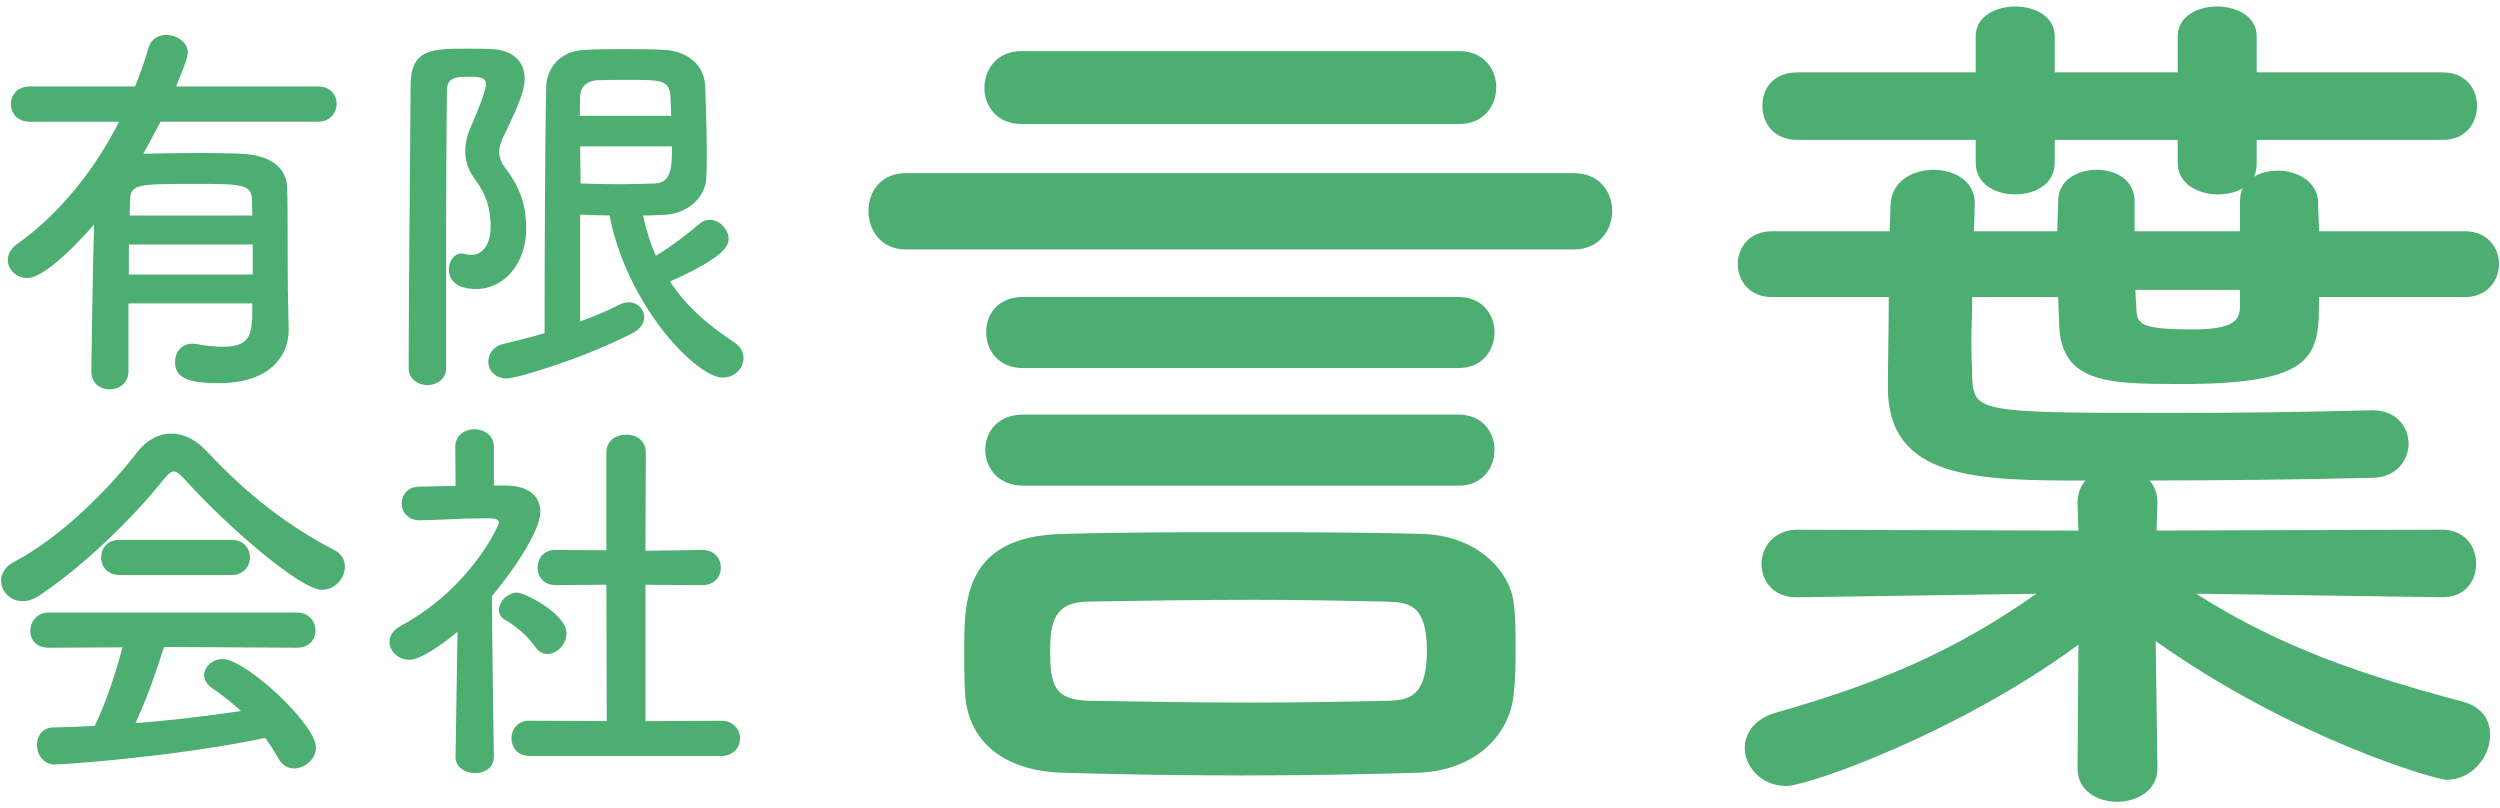
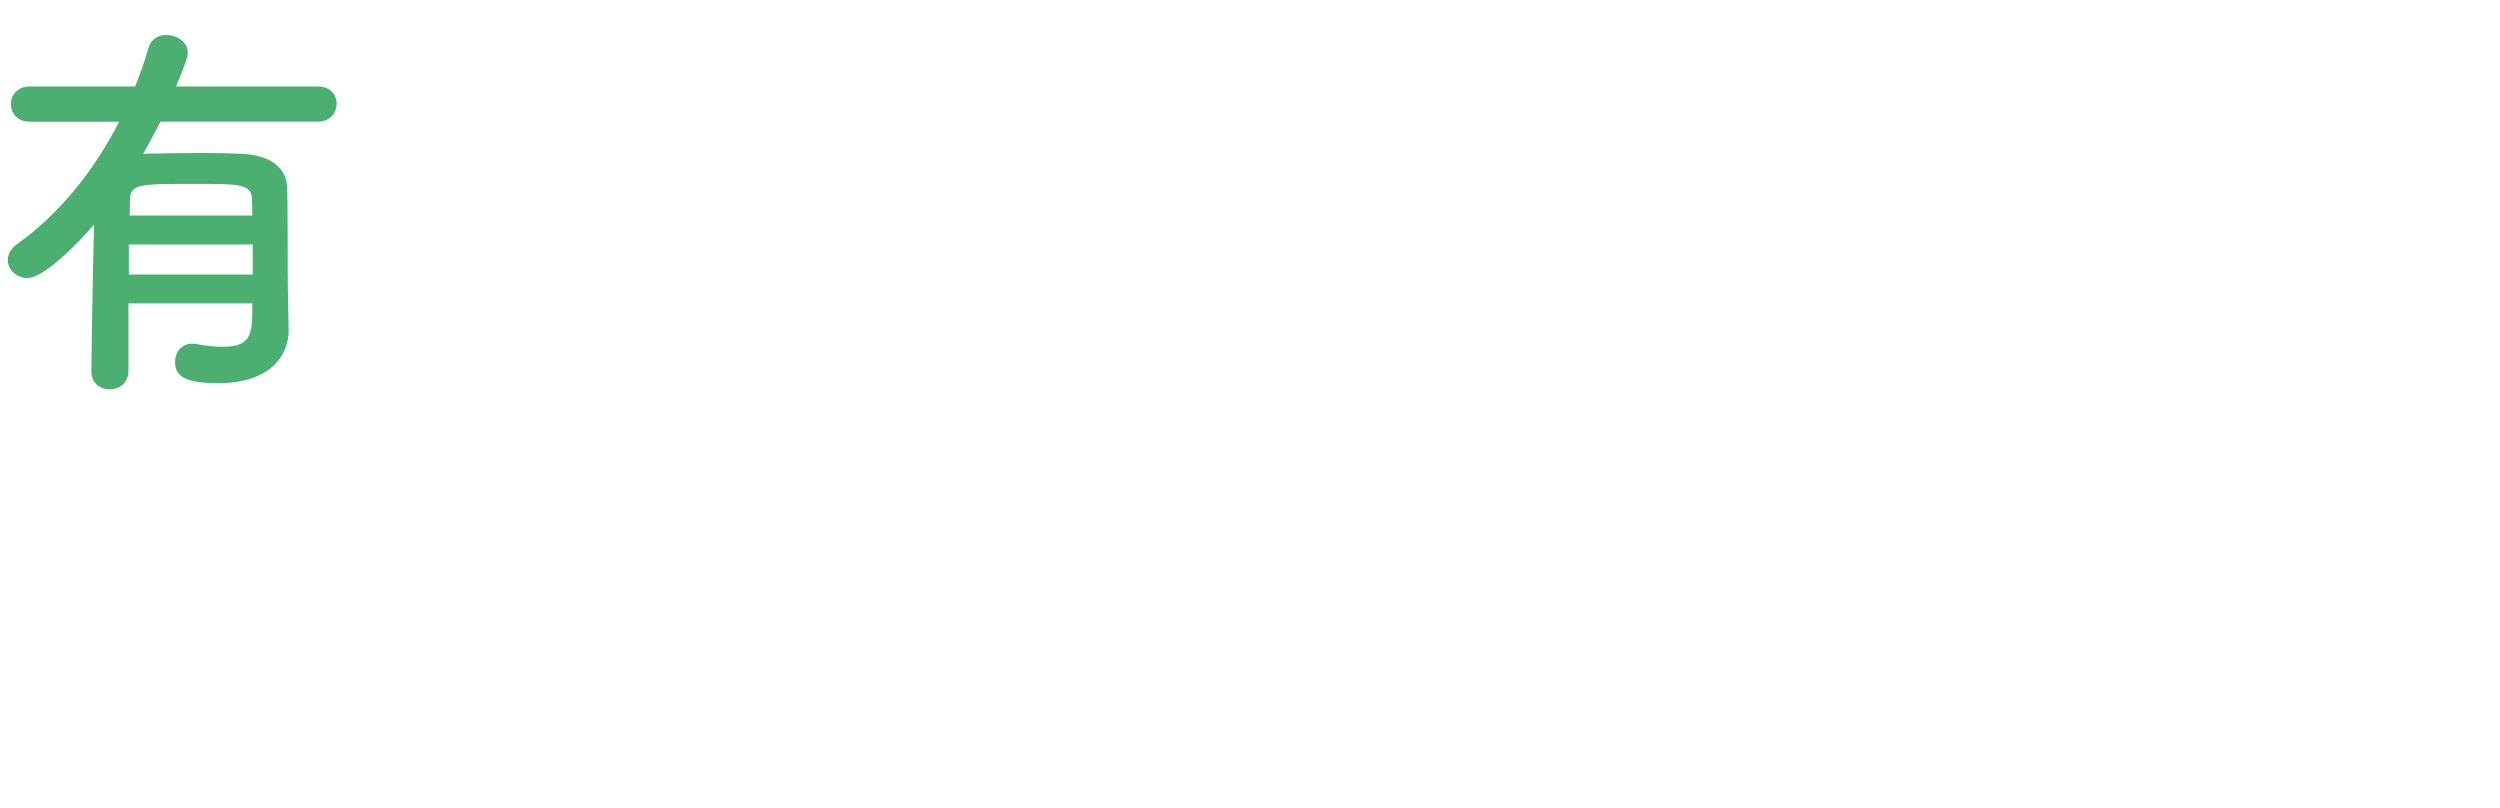
<svg xmlns="http://www.w3.org/2000/svg" id="logo" width="396" height="128" viewBox="0 0 396 128">
  <rect width="396" height="128" style="fill:none;" />
  <path d="M45.73,52.21v.12c0,3.78-2.72,8.36-11.08,8.36-5.32,0-6.93-1.05-6.93-3.4,0-1.42.99-2.85,2.72-2.85.25,0,.43,0,.68.06,1.36.25,2.85.43,4.15.43,4.7,0,4.7-2.17,4.7-6.87h-19.62v10.71c0,1.92-1.49,2.91-2.97,2.91s-2.91-.93-2.91-2.85.19-14.3.43-23.27c-1.86,2.17-7.68,8.48-10.58,8.48-1.73,0-3.09-1.36-3.09-2.85,0-.87.43-1.8,1.49-2.54,6.87-4.89,12.32-11.88,16.15-19.37H4.69c-1.98,0-2.97-1.42-2.97-2.79s.99-2.79,2.97-2.79h16.71c.8-2.04,1.55-4.02,2.1-6.07.43-1.49,1.61-2.1,2.85-2.1,1.67,0,3.4,1.18,3.4,2.79,0,.5-.12,1.18-1.86,5.38h22.53c1.92,0,2.91,1.36,2.91,2.72s-.99,2.85-2.91,2.85h-25c-.87,1.73-1.8,3.4-2.72,5.08,2.91-.06,6.31-.12,9.53-.12,2.1,0,4.09.06,5.88.12,5.01.19,7.24,2.41,7.37,5.26s.06,13.74.12,16.28l.12,6.31ZM40.03,38.72h-19.62v4.77h19.62v-4.77ZM39.97,34.14c0-1.18-.06-2.04-.06-2.66-.12-2.35-2.04-2.35-8.91-2.35-8.79,0-10.27,0-10.4,2.35,0,.74-.06,1.61-.06,2.66h19.43Z" style="fill:#4dae72;" />
-   <path d="M67.76,61c-1.55,0-3.03-.93-3.03-2.72,0-11.26.25-33.92.31-44.69,0-5.88,3.34-5.88,9.16-5.88,1.24,0,2.54,0,3.59.06,3.53.12,5.32,2.04,5.32,4.7,0,2.04-1.24,4.77-3.47,9.41-.37.8-.56,1.55-.56,2.17,0,1.05.43,1.92,1.18,2.85,1.98,2.72,3.09,5.32,3.09,9.41,0,5.2-3.34,9.47-7.92,9.47-3.53,0-4.33-1.8-4.33-3.09s.8-2.54,2.04-2.54c.25,0,.43.06.68.12.31.06.56.12.87.12,1.42,0,3.03-1.24,3.03-4.52,0-2.85-.74-5.14-2.41-7.37-1.18-1.55-1.61-3.03-1.61-4.52s.37-2.79.99-4.15c.8-1.79,2.29-5.45,2.29-6.5,0-.99-.87-1.18-2.48-1.18-2.04,0-3.71,0-3.71,2.17-.06,5.76-.12,13.12-.12,20.86v23.09c0,1.8-1.49,2.72-2.91,2.72ZM91.9,34.01v16.9c2.41-.87,4.52-1.79,6.25-2.66.5-.25.99-.37,1.42-.37,1.42,0,2.48,1.11,2.48,2.35,0,.87-.56,1.92-1.98,2.6-7.68,3.96-18.2,7.12-19.81,7.12-1.86,0-2.91-1.3-2.91-2.66,0-1.24.8-2.48,2.54-2.85,2.1-.5,4.27-1.05,6.37-1.67,0-9.53.06-29.96.25-38.93.06-2.85,1.98-5.76,6.13-5.94,1.98-.12,4.09-.12,6.25-.12s4.33,0,6.37.12c3.53.19,6.31,2.29,6.44,5.76.12,3.28.25,6.93.25,10.46,0,1.3,0,2.66-.06,3.9-.06,3.22-2.97,5.82-6.56,6-1.11.06-2.23.12-3.47.12.5,2.29,1.11,4.33,2.04,6.37,2.35-1.42,4.64-3.16,6.93-5.08.5-.43,1.05-.62,1.61-.62,1.48,0,2.97,1.49,2.97,3.03,0,1.11-.68,2.91-9.28,6.75,2.35,3.59,5.63,6.68,10.03,9.53,1.11.68,1.61,1.67,1.61,2.6,0,1.61-1.36,3.09-3.28,3.09-4.08,0-15.04-11.08-17.95-25.69-1.55,0-3.09-.06-4.64-.12ZM106.32,18.35c-.06-1.11-.06-2.17-.12-3.16-.19-2.48-1.49-2.54-6.38-2.54-1.79,0-3.65,0-5.14.06-1.92.06-2.79,1.3-2.79,2.54,0,1.05-.06,2.04-.06,3.09h14.48ZM91.9,23.18c0,2.04.06,3.96.06,5.88,1.8.06,3.96.12,6.07.12s4.15-.06,5.69-.12c2.6-.12,2.72-2.41,2.72-5.88h-14.55Z" style="fill:#4dae72;" />
-   <path d="M29.14,75.79c-.68-.74-1.18-1.11-1.61-1.11s-.87.37-1.49,1.11c-5.07,6.44-13.25,14.24-19.87,18.57-.93.62-1.79.87-2.6.87-1.98,0-3.4-1.61-3.4-3.28,0-1.05.62-2.17,1.98-2.91,7.18-3.71,14.85-11.26,19.56-17.39,1.49-1.92,3.4-2.97,5.38-2.97s3.96.93,5.82,2.97c6.07,6.5,12.69,11.7,20.05,15.47,1.18.62,1.67,1.61,1.67,2.66,0,1.8-1.55,3.65-3.65,3.65-3.34,0-14.98-9.97-21.85-17.64ZM25.98,102.47c-1.11,3.53-2.66,8.11-4.52,12.07,5.69-.43,11.33-1.11,16.71-1.92-1.42-1.3-2.97-2.54-4.52-3.59-.93-.62-1.3-1.36-1.3-2.1,0-1.3,1.3-2.54,2.91-2.54,3.65,0,14.79,10.34,14.79,13.99,0,1.86-1.73,3.34-3.47,3.34-.99,0-1.92-.5-2.54-1.67-.62-1.11-1.3-2.17-2.04-3.16-14.48,3.03-32.06,4.21-33.3,4.21-1.86,0-2.85-1.61-2.85-3.09,0-1.36.8-2.72,2.54-2.78,2.17-.06,4.39-.12,6.62-.25,1.73-3.59,3.34-8.36,4.39-12.44l-11.7.06c-1.98,0-2.91-1.3-2.91-2.66s.99-2.91,2.91-2.91h39.3c1.98,0,2.97,1.42,2.97,2.85s-.99,2.72-2.97,2.72l-21.04-.12ZM18.93,91.08c-1.92,0-2.91-1.36-2.91-2.79s.99-2.78,2.91-2.78h17.76c1.92,0,2.91,1.42,2.91,2.78s-.99,2.79-2.91,2.79h-17.76Z" style="fill:#4dae72;" />
-   <path d="M78.22,119.92c0,1.73-1.49,2.54-2.97,2.54s-3.09-.87-3.09-2.54v-.06l.31-19.81c-2.17,1.86-5.82,4.46-7.61,4.46s-3.16-1.36-3.16-2.85c0-.93.56-1.86,1.8-2.54,11.14-6,15.53-15.97,15.53-16.34,0-.62-.93-.68-1.36-.68h-1.11c-3.53,0-6.19.25-10.03.31h-.06c-1.86,0-2.85-1.36-2.85-2.66s.93-2.66,2.79-2.66c1.92-.06,3.84-.06,5.76-.12l-.06-6.19c0-1.86,1.55-2.79,3.03-2.79s3.09.93,3.09,2.79v6.13h2.04c3.59.06,5.32,1.8,5.32,4.15,0,3.22-4.7,9.84-7.67,13.37.06,9.59.31,25.44.31,25.44v.06ZM84.79,102.47c-1.3-1.86-3.22-3.4-4.77-4.27-.68-.37-.99-.99-.99-1.55,0-1.36,1.36-2.78,2.91-2.78,1.18,0,7.8,3.4,7.8,6.44,0,1.73-1.49,3.28-3.03,3.28-.68,0-1.36-.31-1.92-1.11ZM83.86,119.74c-1.92,0-2.85-1.42-2.85-2.79s.93-2.79,2.85-2.79l12.25.06-.06-21.6-8.05.06c-1.92,0-2.85-1.42-2.85-2.78s.93-2.79,2.79-2.79h.06l8.05.06v-15.47c0-1.92,1.55-2.85,3.16-2.85s3.09.93,3.09,2.85l-.06,15.54,8.97-.12h.06c1.92,0,2.91,1.36,2.91,2.79s-.99,2.78-2.97,2.78l-8.97-.06v21.6l12.01-.06c1.98,0,2.97,1.42,2.97,2.79s-.99,2.79-2.97,2.79h-30.39Z" style="fill:#4dae72;" />
-   <path d="M143.55,39.52c-4.03,0-5.98-3.06-5.98-6.12s1.95-5.98,5.98-5.98h105.7c4.17,0,6.12,3.06,6.12,5.98s-1.95,6.12-6.12,6.12h-105.7ZM224.49,122.41c-9.6.28-18.77.42-27.95.42s-18.36-.14-28.09-.42c-10.01-.28-15.16-5.42-15.58-12.52-.14-2.36-.14-4.59-.14-6.81,0-7.93,0-18.08,15.44-18.5,9.73-.28,19.19-.28,28.51-.28s18.91,0,28.51.28c8.34.14,14.05,5.56,14.6,11.13.28,2.09.28,4.45.28,6.81s0,4.87-.28,7.23c-.56,6.68-6.12,12.38-15.3,12.66ZM161.77,19.64c-3.89,0-5.84-2.92-5.84-5.7,0-2.92,1.95-5.84,5.84-5.84h69.4c3.89,0,5.84,2.92,5.84,5.7,0,2.92-1.95,5.84-5.84,5.84h-69.4ZM162.05,76.93c-3.89,0-5.98-2.78-5.98-5.7s2.09-5.56,5.98-5.56h68.98c3.75,0,5.7,2.78,5.7,5.56,0,2.92-1.95,5.7-5.7,5.7h-68.98ZM162.05,58.3c-3.89,0-5.84-2.78-5.84-5.7s1.95-5.56,5.84-5.56h68.98c3.75,0,5.7,2.78,5.7,5.56,0,2.92-1.95,5.7-5.7,5.7h-68.98ZM226.02,103.08c0-7.65-3.2-7.65-6.4-7.79-6.68-.14-13.77-.28-21-.28-8.76,0-17.8.14-26.15.28-5.56,0-6.12,3.48-6.12,7.79,0,5.56.69,7.79,6.26,7.93,8.07.14,16.97.28,25.73.28,7.37,0,14.6-.14,21.56-.28,3.06-.14,6.12-.42,6.12-7.93Z" style="fill:#4dae72;" />
-   <path d="M386.79,94.6l-38.94-.56c13.77,8.76,27.12,13.07,42.28,17.11,3.06.84,4.31,2.92,4.31,5.28,0,3.34-2.78,7.09-6.95,7.09-1.53,0-24.06-6.4-46.03-21.97l.28,20.03v.14c0,3.48-3.2,5.28-6.4,5.28s-6.26-1.81-6.26-5.28v-.14l.14-19.47c-18.64,13.77-42.7,22.39-46.31,22.39-3.89,0-6.54-3.06-6.54-5.98,0-2.36,1.53-4.73,5.15-5.7,16.13-4.59,28.23-9.73,41.03-18.77l-37.83.56h-.14c-3.75,0-5.56-2.64-5.56-5.28s1.95-5.42,5.7-5.42l44.5.14-.14-4.31c0-1.53.42-2.64,1.25-3.62-17.11,0-31.29-.14-31.29-14.74,0-4.03.14-9.18.14-14.32h-18.5c-3.62,0-5.42-2.64-5.42-5.28,0-2.5,1.81-5.15,5.42-5.15h18.64l.14-4.17c.14-3.75,3.48-5.56,6.81-5.56s6.54,1.81,6.54,5.28v.28l-.14,4.17h13.21c0-1.67.14-3.2.14-4.87,0-3.2,3.06-4.87,6.12-4.87s5.98,1.67,5.98,5.01v4.73h16.69v-4.59c0-.83.14-1.67.42-2.22-1.11.69-2.5.97-3.89.97-3.2,0-6.4-1.67-6.4-5.01v-3.62h-19.47v3.62c0,3.34-3.06,5.01-6.26,5.01s-6.26-1.67-6.26-5.01v-3.62h-28.23c-3.76,0-5.56-2.64-5.56-5.42s1.81-5.28,5.56-5.28h28.23v-5.7c0-3.2,3.2-4.73,6.26-4.73s6.26,1.53,6.26,4.73v5.7h19.47v-5.7c0-3.2,3.2-4.73,6.26-4.73s6.26,1.53,6.26,4.73v5.7h29.48c3.62,0,5.42,2.64,5.42,5.28,0,2.78-1.81,5.42-5.42,5.42h-29.48v3.62c0,.83-.14,1.67-.42,2.22,1.11-.69,2.5-.97,3.75-.97,3.2,0,6.4,1.81,6.4,5.15,0,1.39.14,2.92.14,4.45h23.09c3.62,0,5.42,2.64,5.42,5.15,0,2.64-1.81,5.28-5.42,5.28h-23.09c0,9.18-.14,13.77-21.83,13.77-11.68,0-18.91-.14-19.33-9.32,0-1.39-.14-2.92-.14-4.45h-13.63c0,2.5-.14,4.87-.14,7.09s.14,4.17.14,5.84c.28,5.28,1.39,5.42,31.29,5.42,10.57,0,21.14-.14,31.99-.42h.14c3.75,0,5.7,2.64,5.7,5.28s-1.95,5.42-5.84,5.42c-12.24.28-23.78.42-35.19.42.83.97,1.25,2.09,1.25,3.62l-.14,4.31,45.2-.14c3.62,0,5.42,2.64,5.42,5.42s-1.81,5.28-5.28,5.28h-.14ZM354.8,45.92h-16.55c0,.97.14,2.09.14,2.92.14,2.36.28,3.34,8.9,3.34,6.67,0,7.37-1.53,7.51-3.34v-2.92Z" style="fill:#4dae72;" />
</svg>